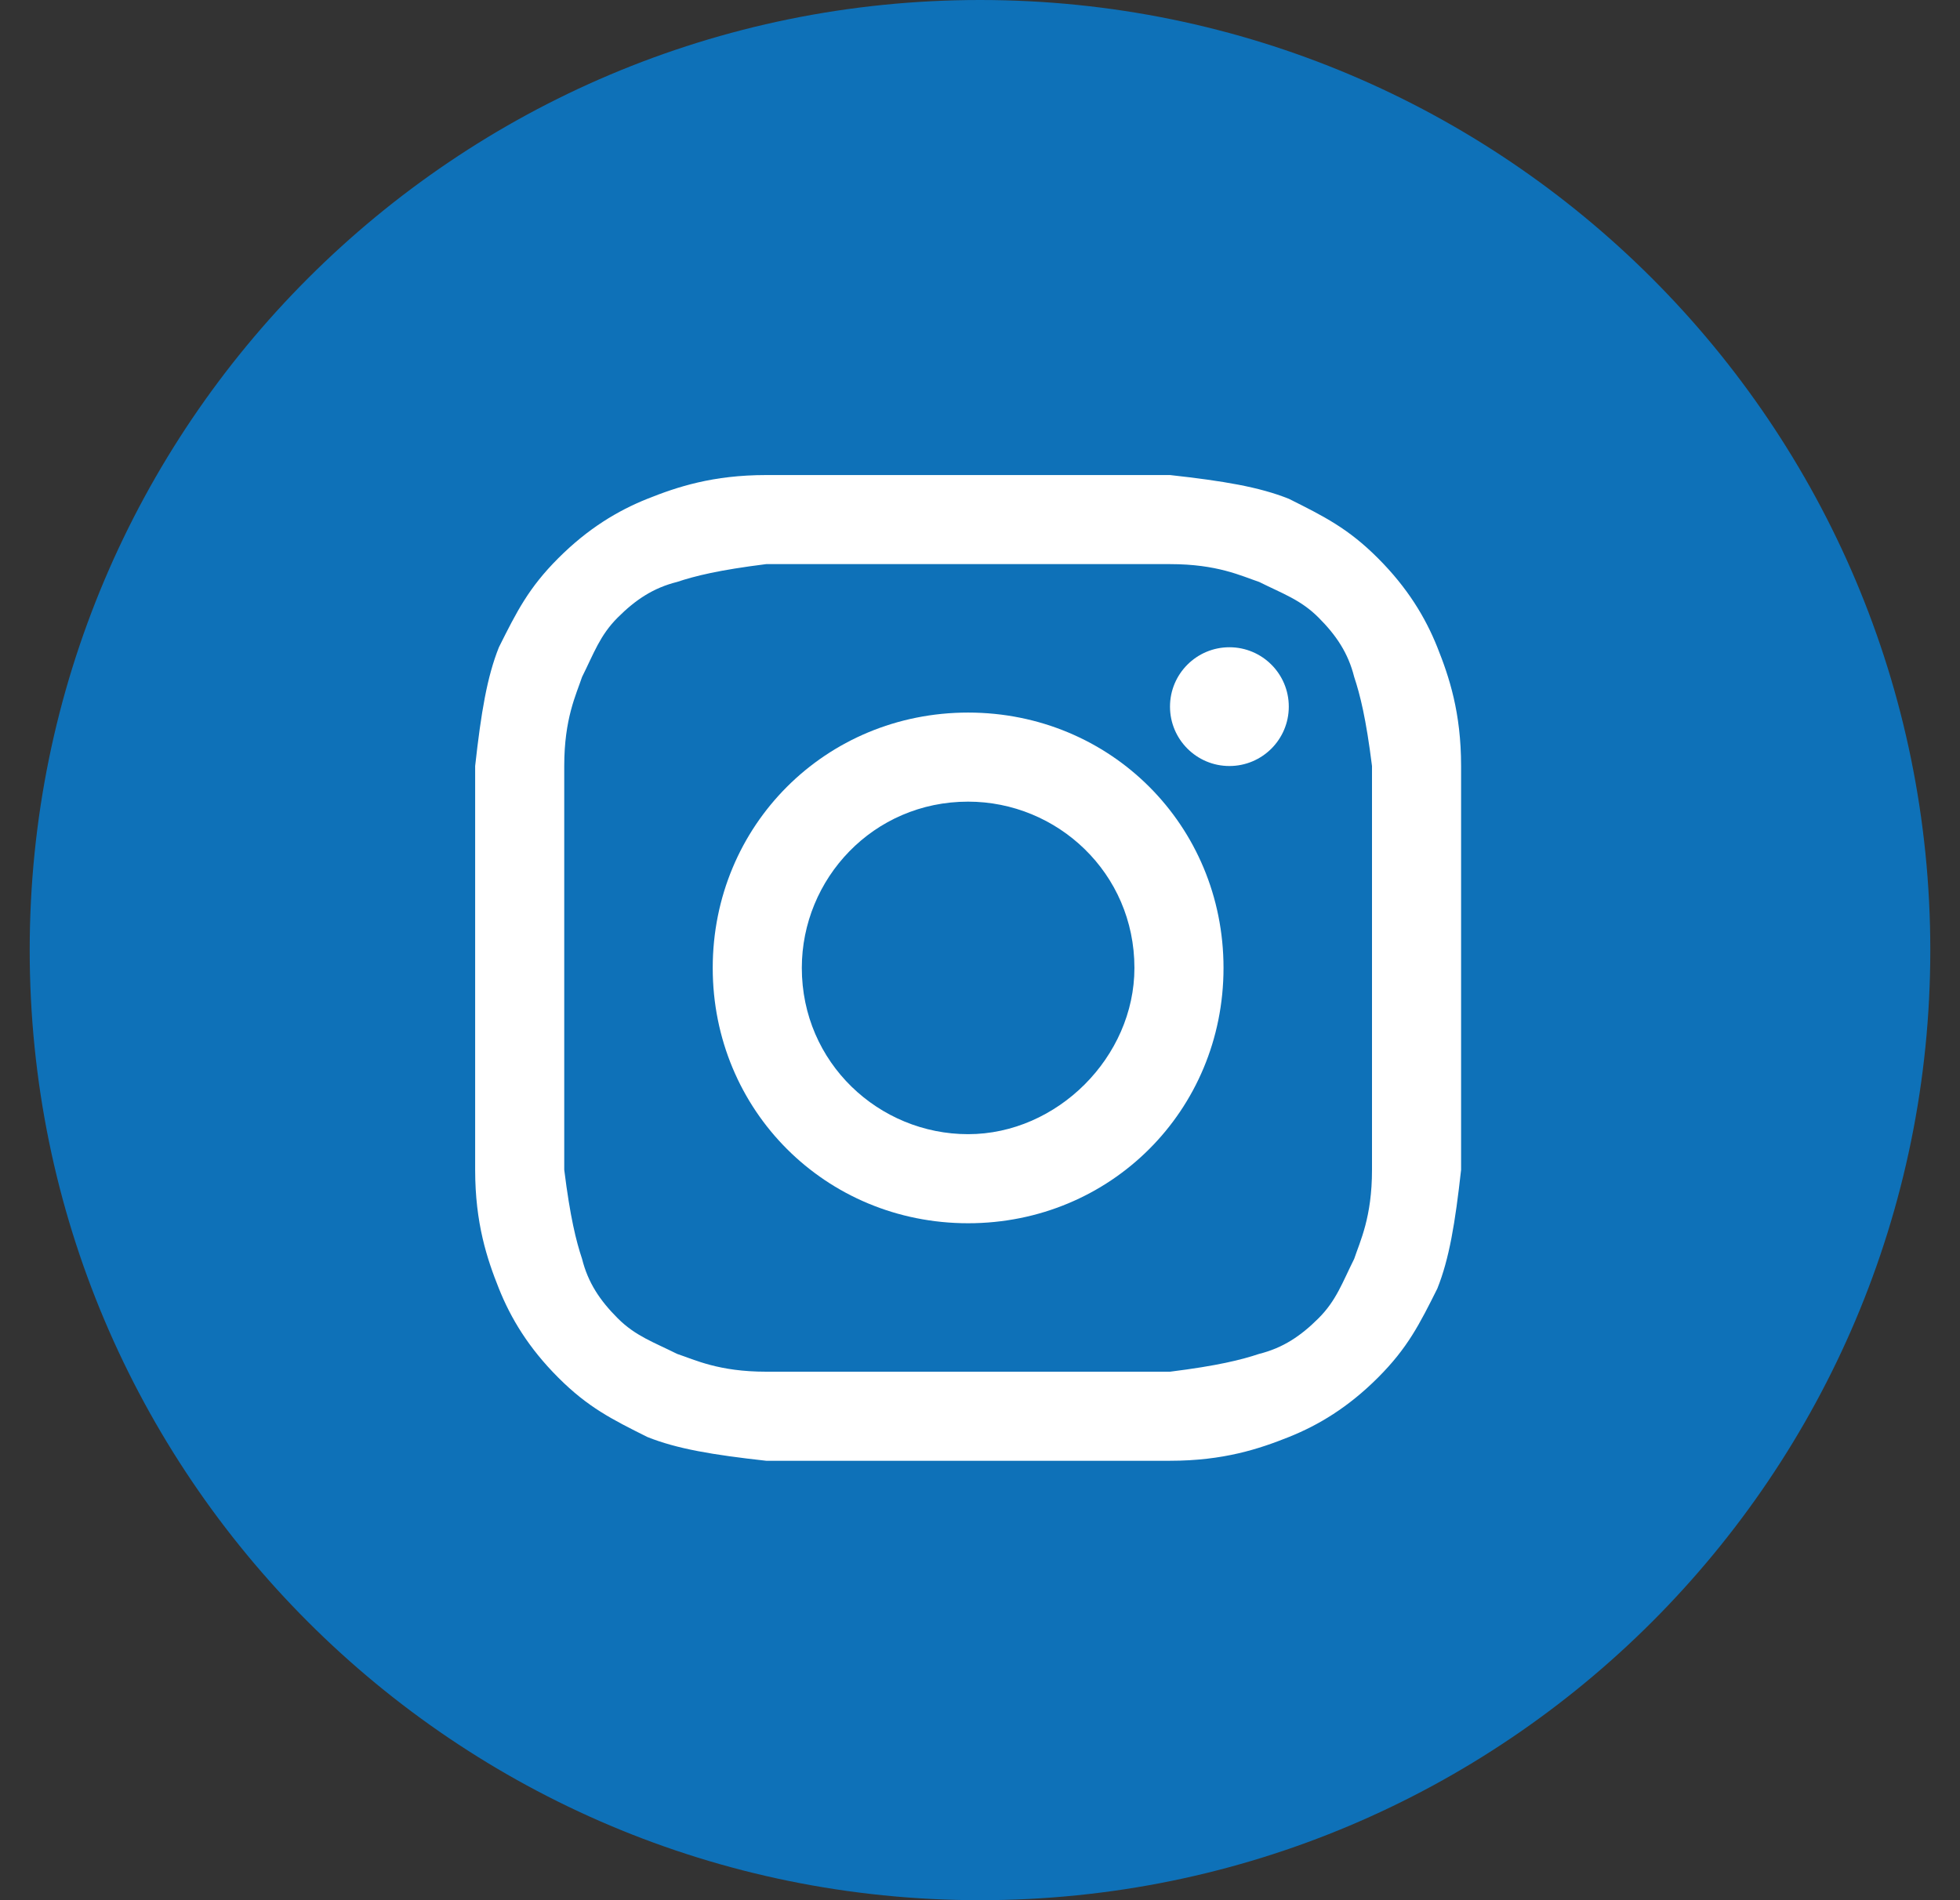
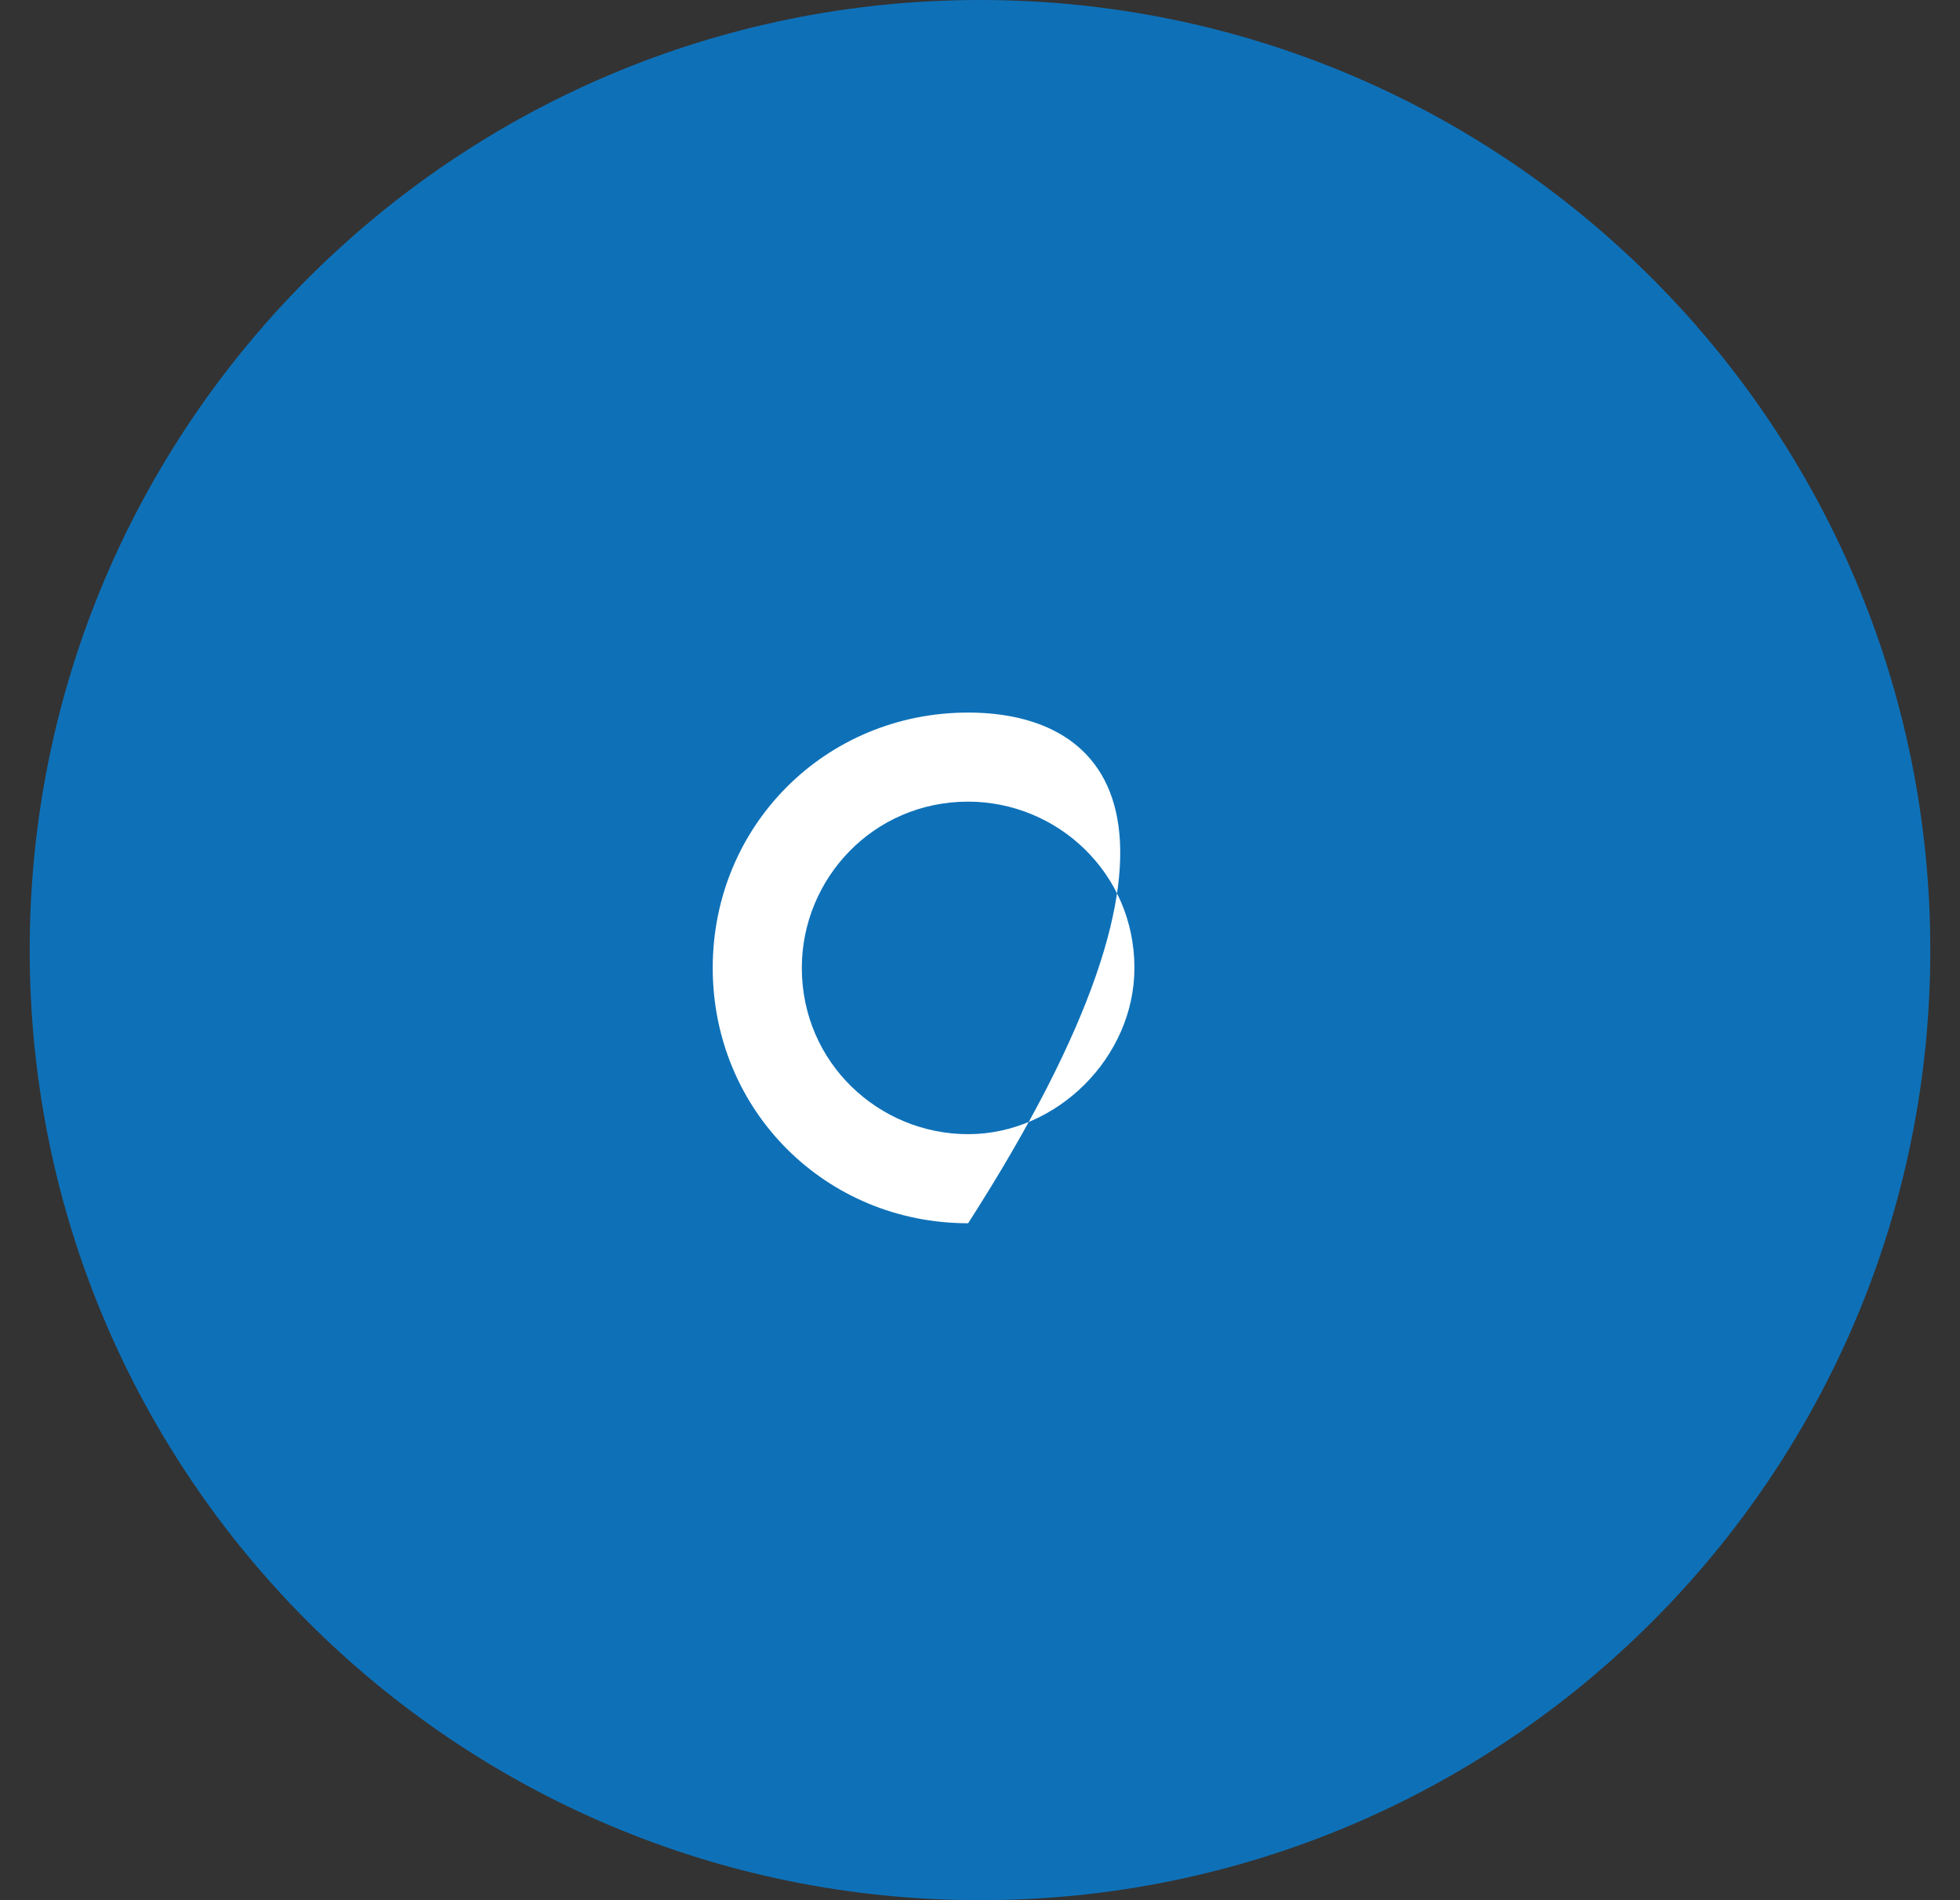
<svg xmlns="http://www.w3.org/2000/svg" width="33" height="32" viewBox="0 0 33 32" fill="none">
  <rect x="0" y="0" width="33" height="32" fill="#333333" stroke="none" />
  <g clip-path="url(#clip0_2369_9634)">
    <path d="M32.5 16C32.5 7.163 25.337 0 16.5 0C7.663 0 0.5 7.163 0.5 16C0.5 24.837 7.663 32 16.5 32C25.337 32 32.5 24.837 32.5 16Z" fill="#0E71B8" />
-     <path d="M16.3 9.5C18.5 9.5 18.8 9.5 19.7 9.5C20.5 9.5 20.9 9.7 21.2 9.8C21.6 10 21.9 10.1 22.2 10.4C22.5 10.7 22.7 11 22.8 11.4C22.9 11.7 23 12.1 23.1 12.9C23.1 13.8 23.1 14 23.1 16.3C23.1 18.6 23.1 18.8 23.1 19.7C23.1 20.5 22.9 20.9 22.8 21.2C22.6 21.6 22.5 21.9 22.2 22.2C21.9 22.5 21.6 22.7 21.2 22.8C20.9 22.9 20.5 23 19.7 23.1C18.8 23.1 18.6 23.1 16.3 23.1C14 23.1 13.8 23.1 12.9 23.1C12.1 23.1 11.7 22.9 11.4 22.8C11 22.6 10.7 22.5 10.4 22.2C10.1 21.9 9.9 21.6 9.8 21.2C9.7 20.9 9.6 20.5 9.5 19.7C9.5 18.8 9.5 18.6 9.5 16.3C9.5 14 9.5 13.8 9.5 12.9C9.5 12.1 9.7 11.7 9.8 11.4C10 11 10.1 10.7 10.4 10.4C10.7 10.1 11 9.9 11.4 9.8C11.7 9.7 12.1 9.6 12.9 9.5C13.8 9.5 14.1 9.5 16.3 9.5ZM16.3 8C14 8 13.8 8 12.9 8C12 8 11.4 8.2 10.9 8.4C10.4 8.6 9.9 8.9 9.4 9.4C8.9 9.9 8.7 10.3 8.4 10.9C8.2 11.4 8.1 12 8 12.9C8 13.8 8 14.1 8 16.3C8 18.6 8 18.8 8 19.7C8 20.6 8.2 21.2 8.4 21.7C8.6 22.2 8.9 22.7 9.4 23.2C9.9 23.7 10.3 23.9 10.9 24.2C11.4 24.4 12 24.5 12.9 24.6C13.8 24.6 14.1 24.6 16.3 24.6C18.5 24.6 18.8 24.6 19.7 24.6C20.6 24.6 21.2 24.4 21.7 24.2C22.2 24 22.7 23.7 23.2 23.2C23.7 22.7 23.9 22.3 24.2 21.7C24.4 21.2 24.5 20.6 24.6 19.7C24.6 18.8 24.6 18.5 24.6 16.3C24.6 14.1 24.6 13.8 24.6 12.9C24.6 12 24.4 11.4 24.2 10.9C24 10.4 23.7 9.9 23.2 9.4C22.7 8.9 22.3 8.7 21.7 8.4C21.2 8.2 20.6 8.1 19.7 8C18.8 8 18.6 8 16.3 8Z" fill="white" />
-     <path d="M16.3 12C13.9 12 12 13.9 12 16.3C12 18.7 13.9 20.6 16.3 20.6C18.7 20.6 20.6 18.7 20.6 16.3C20.6 13.9 18.7 12 16.3 12ZM16.3 19.1C14.8 19.1 13.5 17.9 13.5 16.3C13.5 14.8 14.7 13.5 16.3 13.5C17.8 13.5 19.1 14.7 19.1 16.3C19.1 17.8 17.8 19.1 16.3 19.1Z" fill="white" />
-     <path d="M20.699 12.9C21.252 12.9 21.699 12.452 21.699 11.9C21.699 11.348 21.252 10.9 20.699 10.9C20.147 10.9 19.699 11.348 19.699 11.9C19.699 12.452 20.147 12.9 20.699 12.9Z" fill="white" />
+     <path d="M16.3 12C13.9 12 12 13.9 12 16.3C12 18.7 13.9 20.6 16.3 20.6C20.6 13.9 18.7 12 16.3 12ZM16.3 19.1C14.8 19.1 13.5 17.9 13.5 16.3C13.5 14.8 14.7 13.5 16.3 13.5C17.8 13.5 19.1 14.7 19.1 16.3C19.1 17.8 17.8 19.1 16.3 19.1Z" fill="white" />
  </g>
  <defs>
    <clipPath id="clip0_2369_9634">
      <rect width="32" height="32" fill="white" transform="translate(0.5)" />
    </clipPath>
  </defs>
</svg>